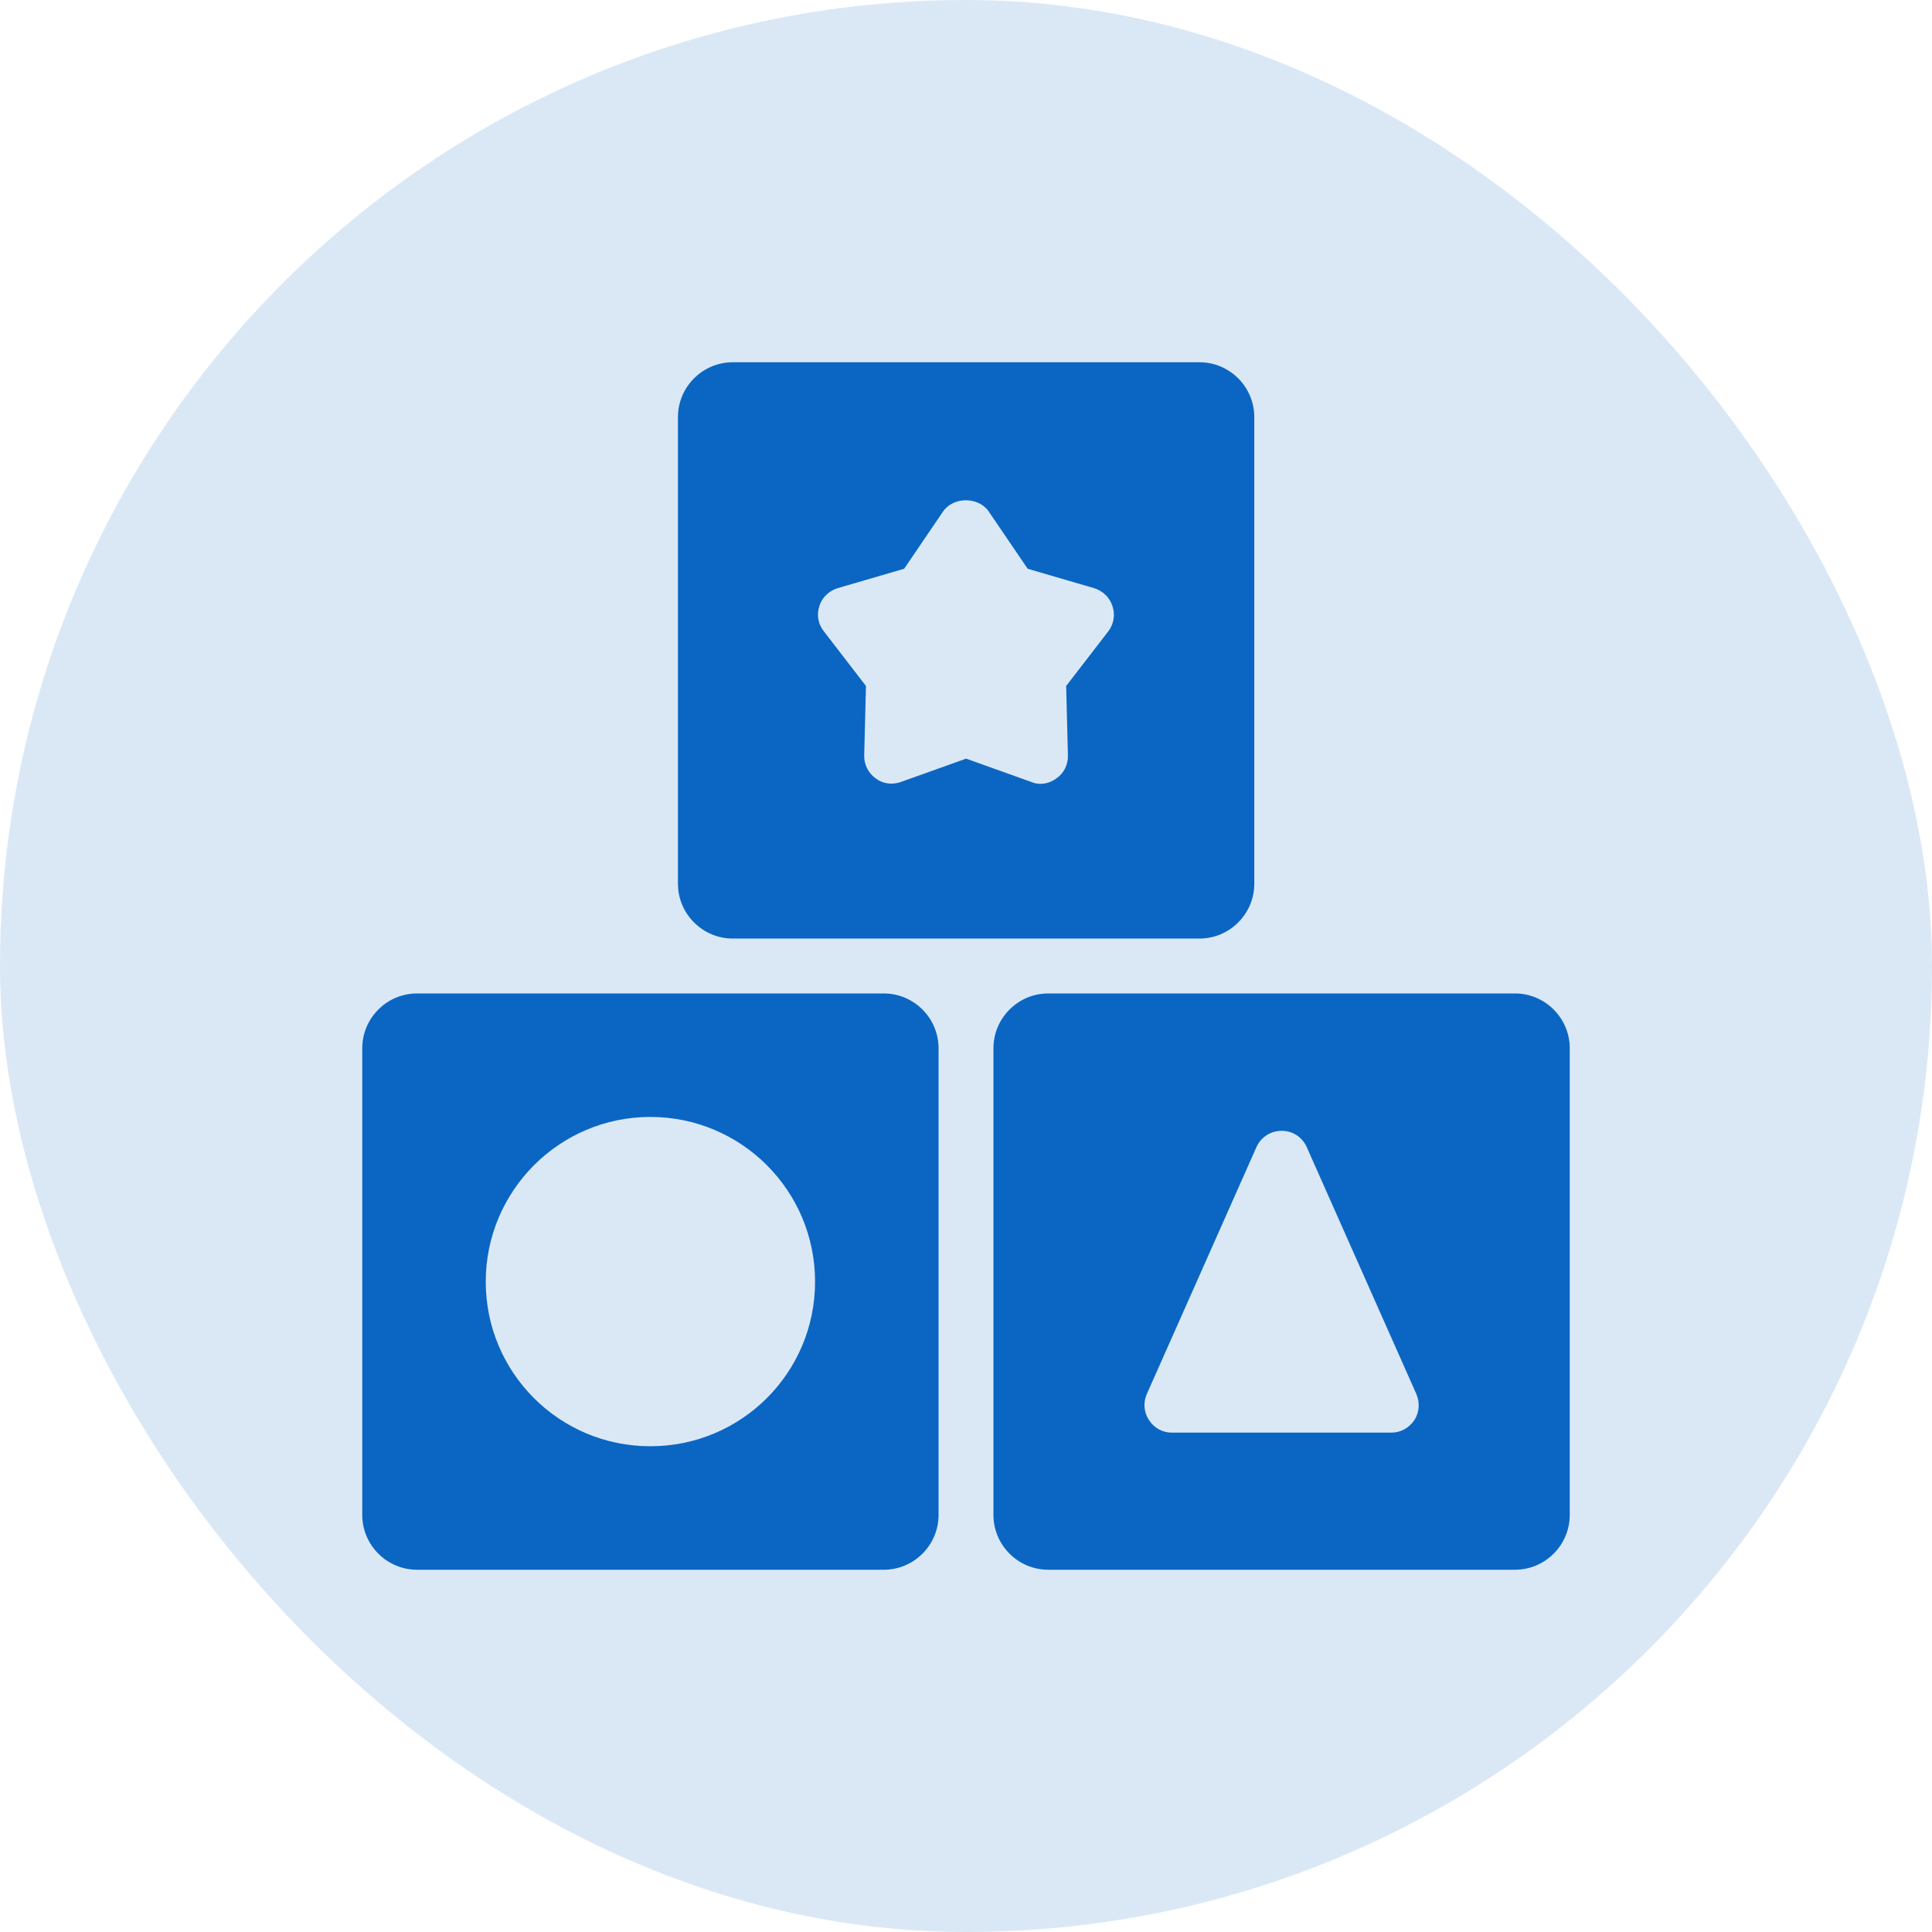
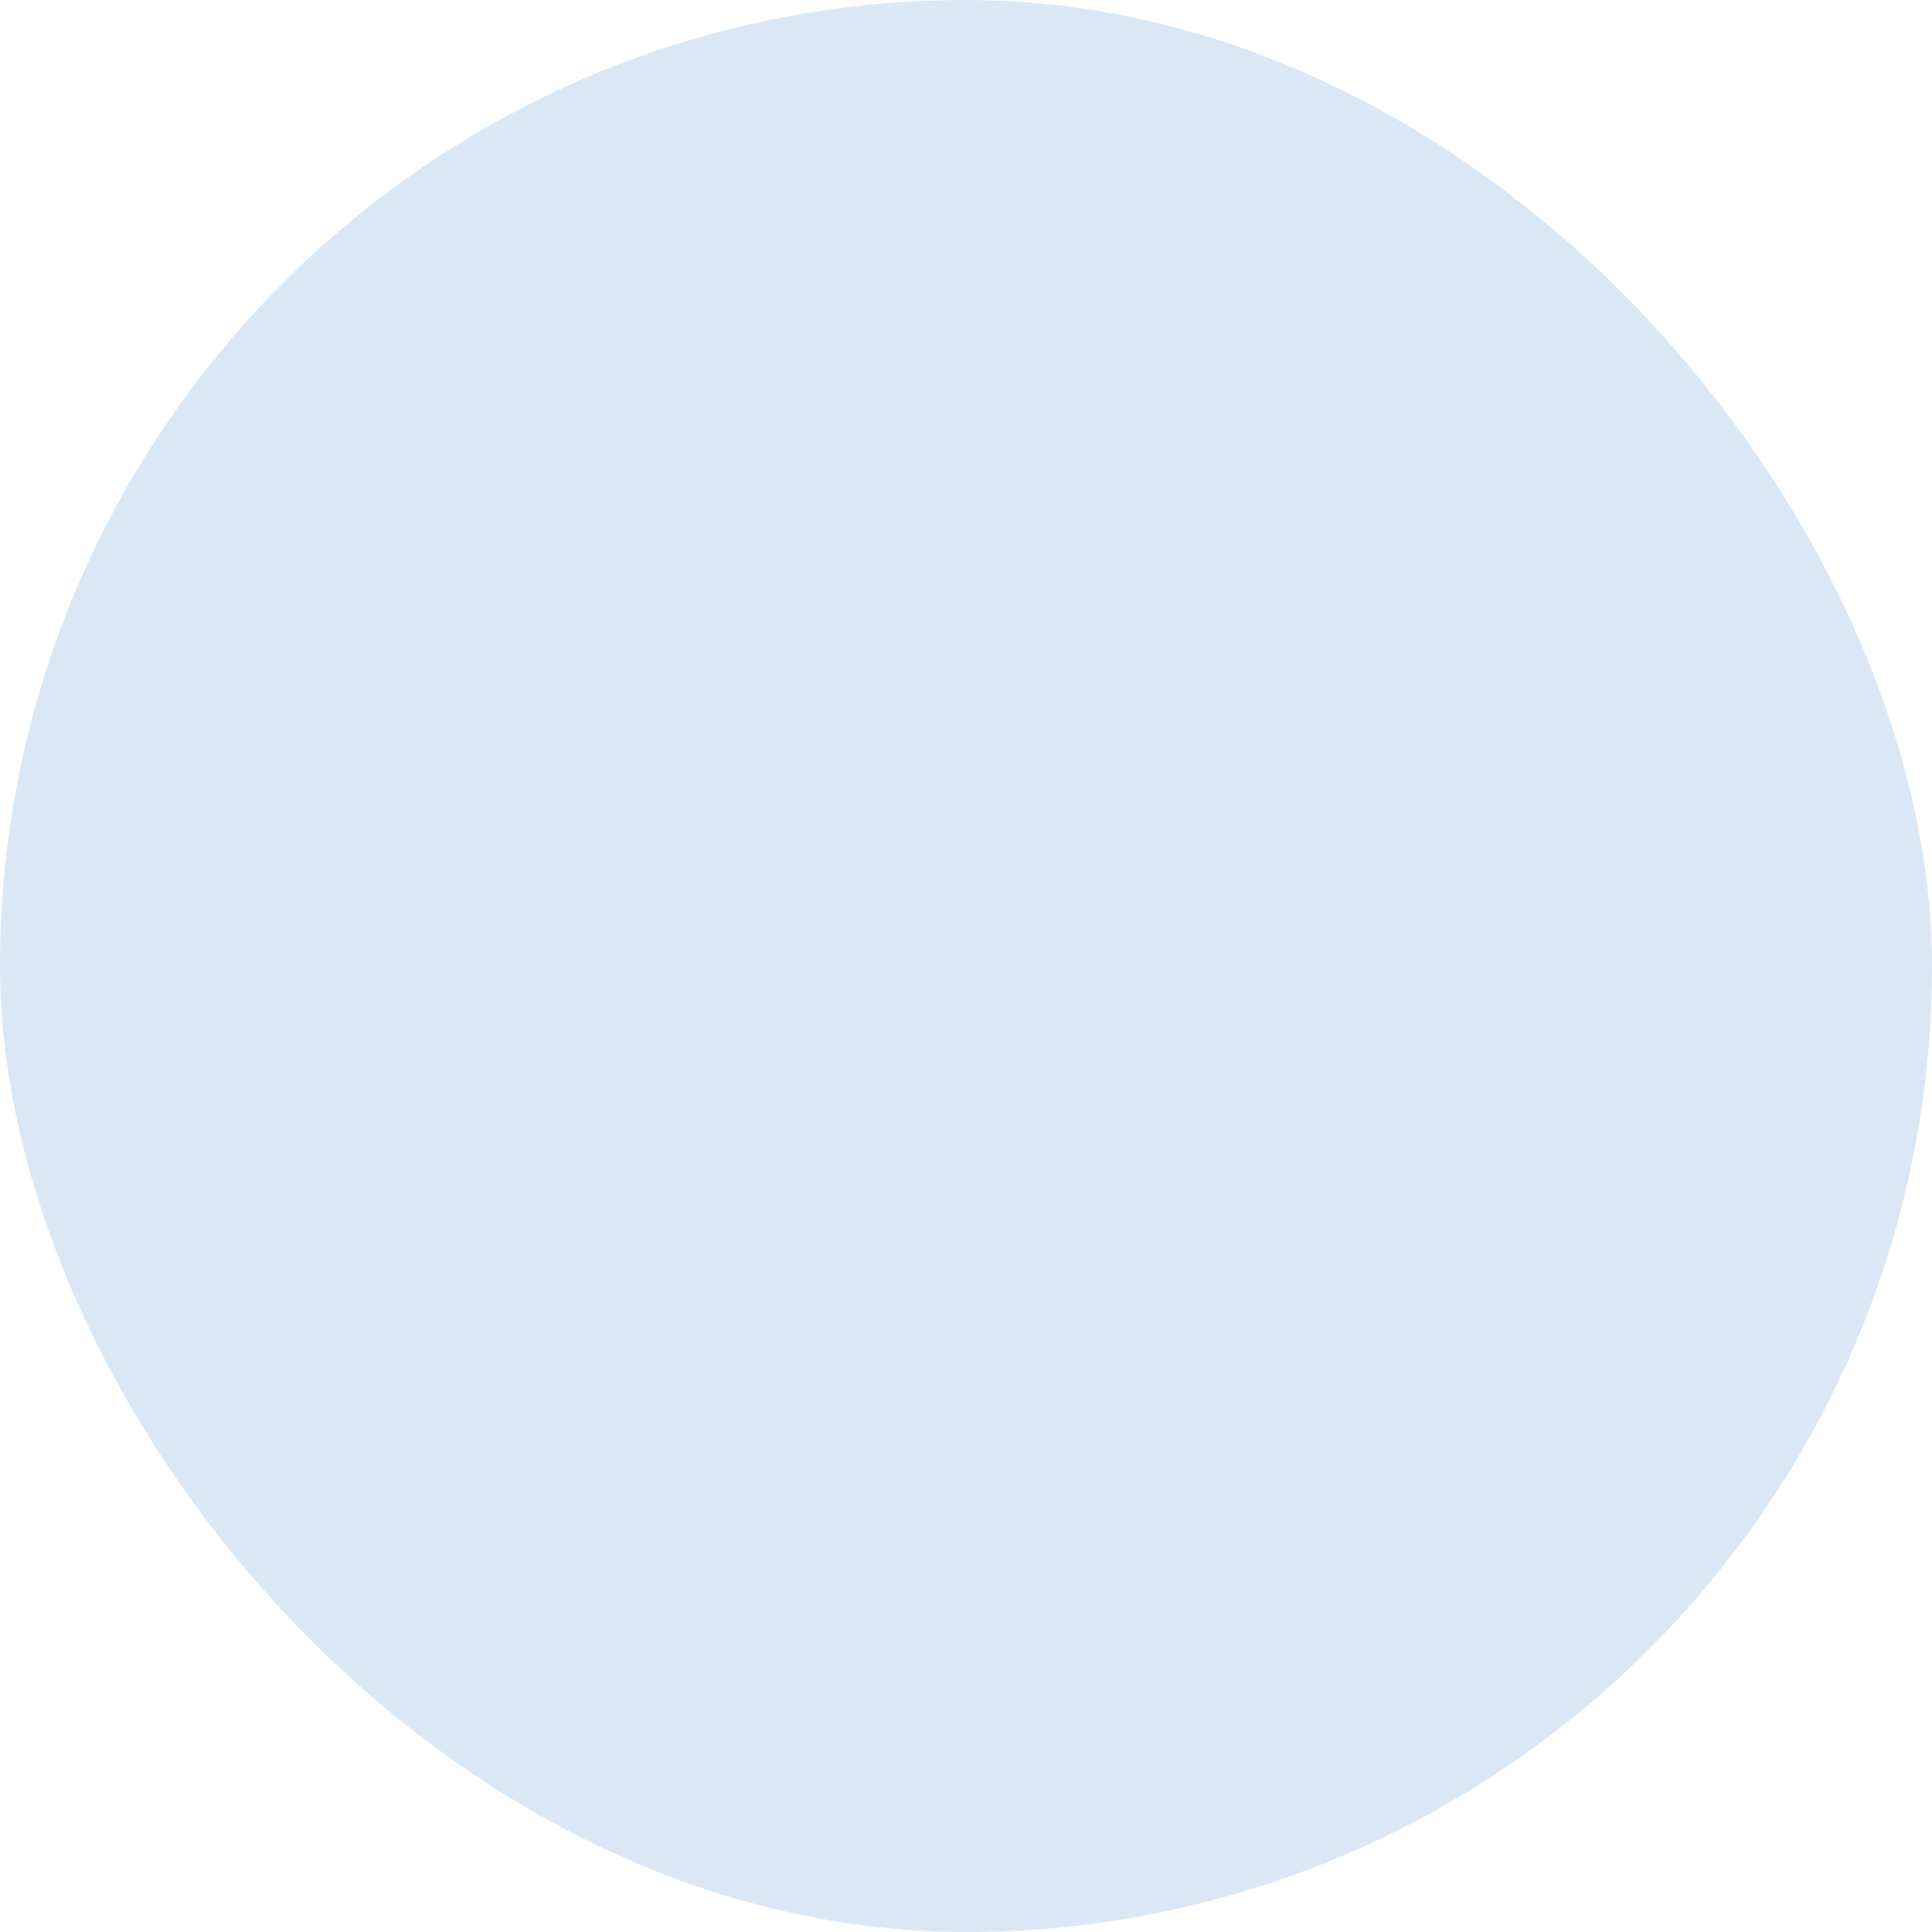
<svg xmlns="http://www.w3.org/2000/svg" width="64" height="64" viewBox="0 0 64 64" fill="none">
  <rect width="64" height="64" rx="32" fill="#0A66C2" fill-opacity="0.15" />
  <g clip-path="url(#clip0_2_4515)">
-     <path d="M24.275 31.091H39.733C40.733 31.091 41.55 30.275 41.55 29.275V13.816C41.55 12.816 40.733 12 39.733 12H24.275C23.275 12 22.458 12.816 22.458 13.816V29.275C22.458 30.275 23.275 31.091 24.275 31.091ZM27.142 20.074C27.233 19.79 27.458 19.574 27.75 19.483L29.951 18.841L31.242 16.941C31.583 16.449 32.409 16.449 32.751 16.941L34.043 18.841L36.242 19.483C36.534 19.574 36.759 19.792 36.85 20.074C36.951 20.366 36.892 20.674 36.718 20.908L35.318 22.724L35.376 25.023C35.384 25.323 35.251 25.607 35.001 25.781C34.844 25.897 34.66 25.965 34.469 25.965C34.368 25.965 34.268 25.948 34.169 25.906L32.003 25.131L29.836 25.906C29.552 26.006 29.236 25.965 29.003 25.781C28.761 25.605 28.62 25.323 28.628 25.023L28.686 22.724L27.287 20.908C27.103 20.674 27.044 20.366 27.145 20.074H27.142Z" fill="#0A66C2" />
-     <path d="M13.816 52H29.275C30.275 52 31.091 51.184 31.091 50.184V34.725C31.091 33.725 30.275 32.909 29.275 32.909H13.816C12.816 32.909 12 33.725 12 34.725V50.184C12 51.184 12.816 52 13.816 52ZM21.542 37C24.559 37 27 39.441 27 42.458C27 45.475 24.559 47.909 21.542 47.909C18.525 47.909 16.091 45.468 16.091 42.458C16.091 39.449 18.533 37 21.542 37Z" fill="#0A66C2" />
-     <path d="M50.184 32.909H34.725C33.725 32.909 32.909 33.725 32.909 34.725V50.184C32.909 51.184 33.725 52 34.725 52H50.184C51.184 52 52 51.184 52 50.184V34.725C52 33.725 51.184 32.909 50.184 32.909ZM46.858 47.034C46.684 47.301 46.4 47.458 46.091 47.458H38.816C38.508 47.458 38.225 47.301 38.057 47.034C37.891 46.784 37.866 46.458 37.991 46.176L41.625 37.992C41.775 37.667 42.091 37.46 42.458 37.46C42.826 37.46 43.133 37.668 43.284 37.992L46.917 46.176C47.042 46.46 47.017 46.784 46.858 47.034Z" fill="#0A66C2" />
-   </g>
+     </g>
  <defs>
    <clipPath id="clip0_2_4515">
-       <rect width="40" height="40" fill="white" transform="translate(12 12)" />
-     </clipPath>
+       </clipPath>
  </defs>
</svg>